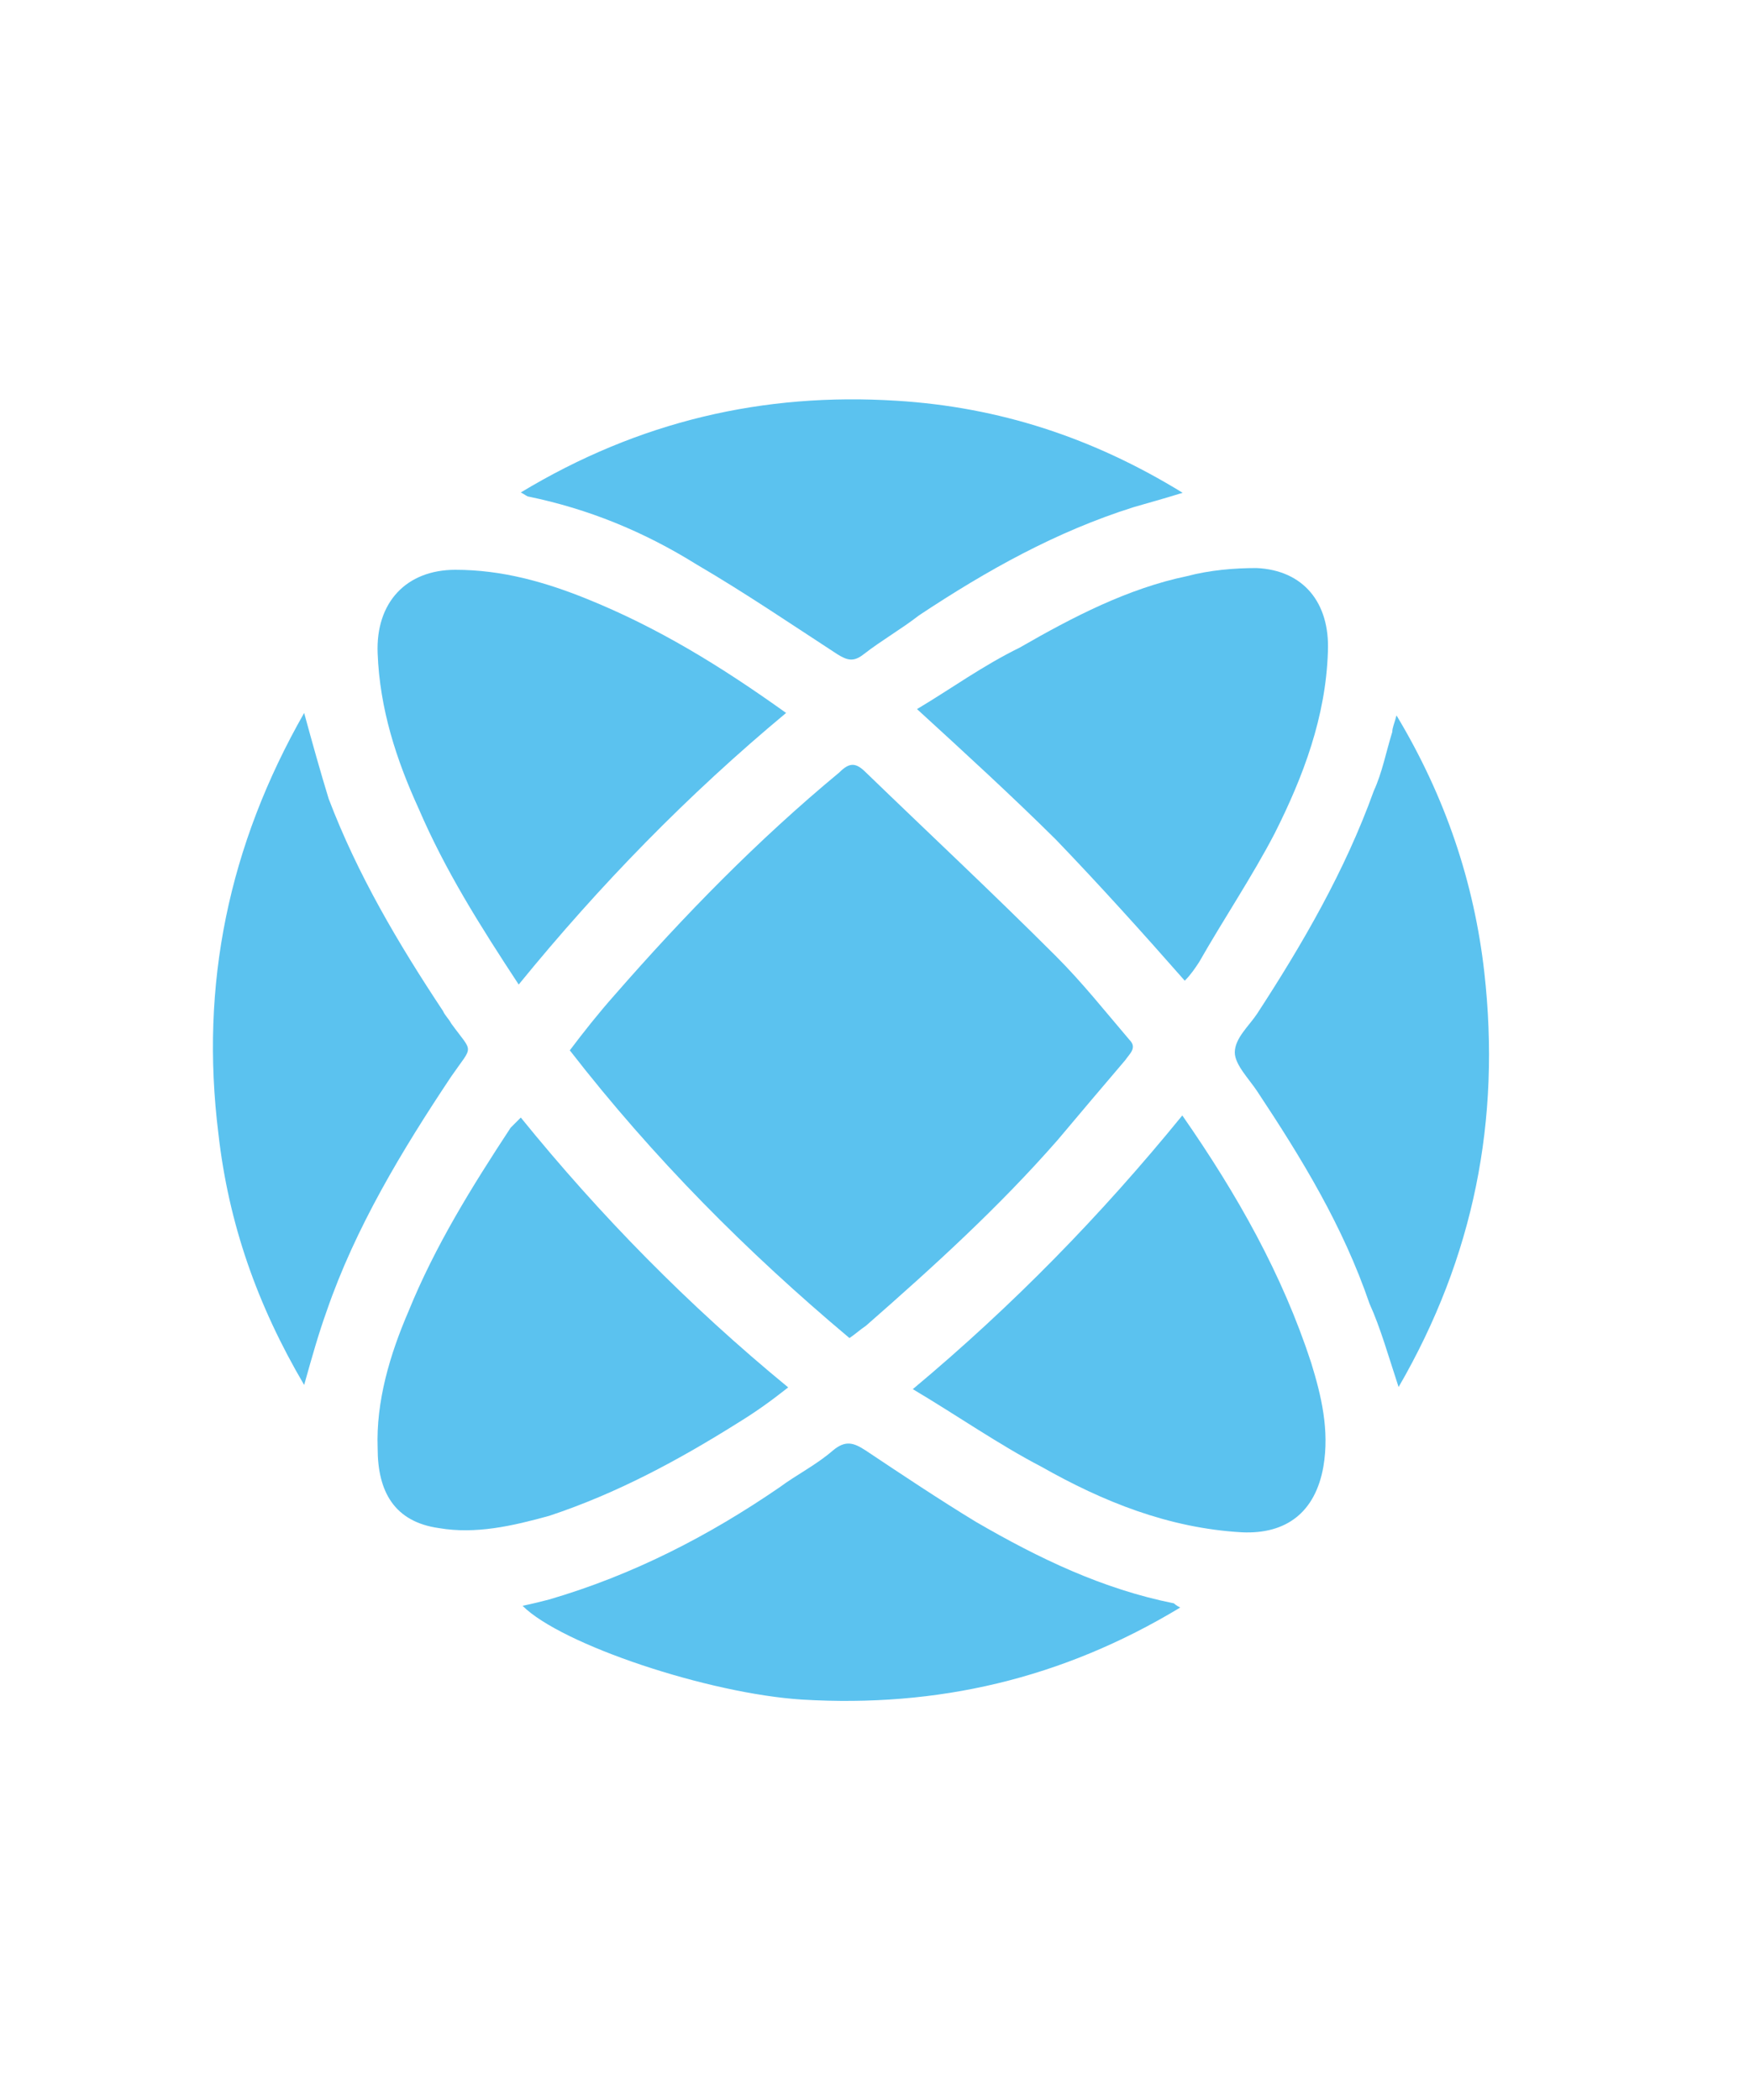
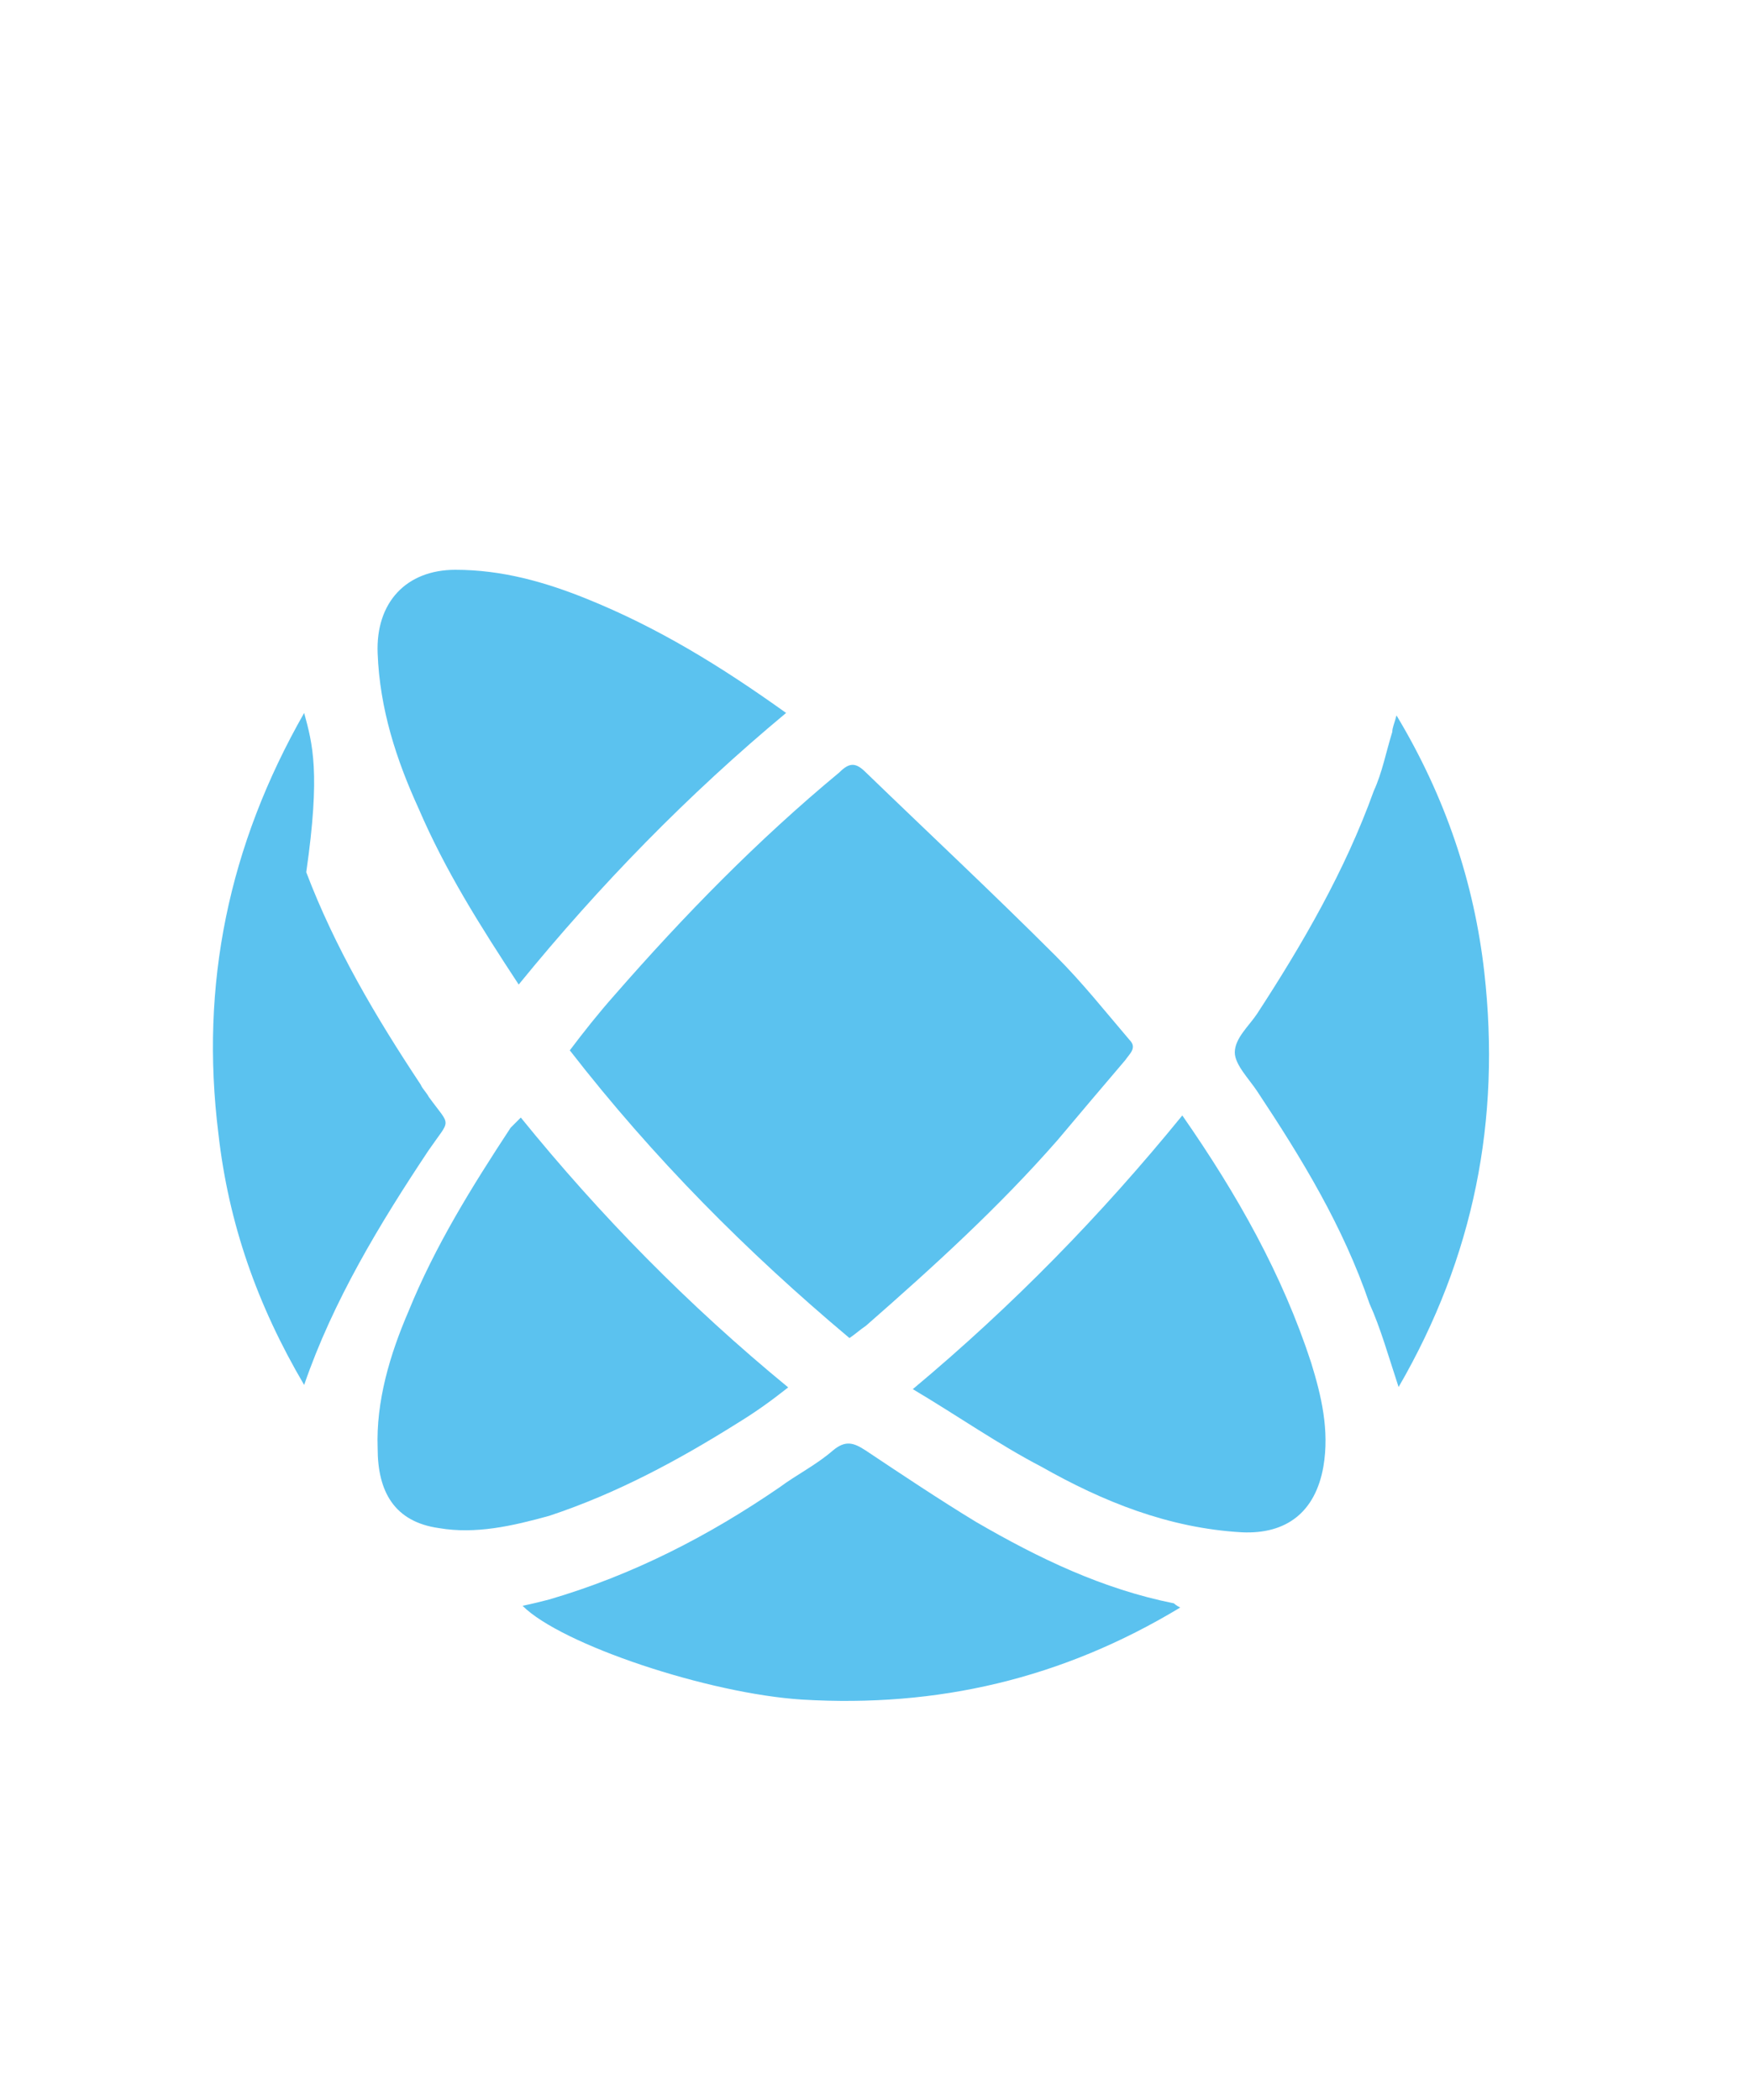
<svg xmlns="http://www.w3.org/2000/svg" version="1.1" id="Layer_1" x="0px" y="0px" viewBox="0 0 500 600" enable-background="new 0 0 500 600" xml:space="preserve">
  <g id="Group-3">
    <path id="Fill-19" fill="#5BC2EF" d="M242.7,382.3c1.8-1.2,2.9-2.3,4.7-3.5c19.3-16.9,37.9-33.8,54.8-53.1     c6.4-7.6,12.8-15.2,19.3-22.8c1.2-1.8,3.5-3.5,1.2-5.8c-7-8.2-13.4-16.3-21-23.9c-18.1-18.1-36.2-35-54.3-52.5     c-2.9-2.9-4.7-2.9-7.6,0c-23.3,19.3-44.3,40.8-64.2,63.6c-4.7,5.3-8.8,10.5-12.8,15.8C186.7,330.9,213.5,357.8,242.7,382.3" />
    <path id="Fill-20" fill="#5BC2EF" d="M337.8,318.7c-23.3,28.6-48.4,54.3-77,78.2c12.8,7.6,24.5,15.8,36.8,22.2     c17.5,9.9,36.2,17.5,57.2,18.7c12.8,0.6,21-5.8,23.3-18.7c1.8-10.5-0.6-20.4-3.5-29.8C366.4,364.2,353.6,341.4,337.8,318.7" />
-     <path id="Fill-21" fill="#5BC2EF" d="M262,202.6c14,12.8,27.4,25.1,39.7,37.3c12.3,12.8,24.5,26.3,36.8,40.3     c1.8-1.8,2.9-3.5,4.1-5.3c7-12.3,15.2-24.5,21.6-36.8c8.2-16.3,14.6-33.3,15.2-51.9c0.6-14-7-23.3-20.4-23.9     c-6.4,0-13.4,0.6-19.8,2.3c-16.9,3.5-32.7,11.7-47.8,20.4C280.6,190.3,271.9,196.7,262,202.6" />
    <path id="Fill-22" fill="#5BC2EF" d="M148.2,281.3c23.3-28.6,48.4-54.3,76.4-77.6c-18.7-13.4-36.8-24.5-57.2-32.7     c-11.7-4.7-23.9-8.2-37.3-8.2c-14,0-22.8,9.3-22.2,23.9c0.6,15.8,5.3,30.3,11.7,44.3C127.2,248.7,137.1,264.4,148.2,281.3" />
    <path id="Fill-23" fill="#5BC2EF" d="M148.8,319.3c-1.8,1.8-2.3,2.3-2.9,2.9c-11.1,16.9-21.6,33.8-29.2,52.5     c-5.3,12.3-9.3,25.7-8.8,39.1c0,12.3,4.7,21,17.5,22.8c10.5,1.8,21-0.6,31.5-3.5c19.3-6.4,36.8-15.8,54.3-26.8     c4.7-2.9,8.8-5.8,14-9.9C196.6,372.9,171.5,347.3,148.8,319.3" />
-     <path id="Fill-24" fill="#5BC2EF" d="M148.8,140.7c1.2,0.6,1.8,1.2,2.3,1.2c16.9,3.5,32.7,9.9,47.8,19.3     c14,8.2,26.8,16.9,40.3,25.7c2.9,1.8,4.7,2.3,7.6,0c5.3-4.1,10.5-7,15.8-11.1c19.3-12.8,39.1-23.9,61.3-30.9     c4.1-1.2,8.2-2.3,14-4.1c-25.7-15.8-52.5-24.5-81.7-26.3C218.2,112.1,182.6,120.3,148.8,140.7" />
-     <path id="Fill-25" fill="#5BC2EF" d="M86.9,203.7c-21.6,37.9-29.8,77.6-24.5,120.2c2.9,25.7,11.1,49,24.5,71.8     c2.3-8.2,4.1-14.6,6.4-21c8.2-23.9,21.6-46.1,35.6-67.1c6.4-9.3,6.4-6.4,0-15.2c-0.6-1.2-1.8-2.3-2.3-3.5     c-12.8-19.3-24.5-39.1-32.7-60.7C91.6,220.7,89.3,212.5,86.9,203.7" />
+     <path id="Fill-25" fill="#5BC2EF" d="M86.9,203.7c-21.6,37.9-29.8,77.6-24.5,120.2c2.9,25.7,11.1,49,24.5,71.8     c8.2-23.9,21.6-46.1,35.6-67.1c6.4-9.3,6.4-6.4,0-15.2c-0.6-1.2-1.8-2.3-2.3-3.5     c-12.8-19.3-24.5-39.1-32.7-60.7C91.6,220.7,89.3,212.5,86.9,203.7" />
    <path id="Fill-26" fill="#5BC2EF" d="M337.2,459.3c-1.2-0.6-1.8-1.2-1.8-1.2c-20.4-4.1-38.5-12.8-56.6-23.3     c-10.5-6.4-21-13.4-31.5-20.4c-3.5-2.3-5.8-2.9-9.3,0c-4.7,4.1-10.5,7-15.2,10.5c-20.4,14-42,25.1-65.9,32.1     c-2.3,0.6-4.7,1.2-7.6,1.8c11.1,11.1,53.1,25.1,79.9,26.8C267.8,487.9,303.4,479.7,337.2,459.3" />
    <path id="Fill-27" fill="#5BC2EF" d="M399.6,396.3c21.6-37.3,29.2-76.4,24.5-118.4c-2.9-25.7-11.1-50.2-25.1-73.5     c-0.6,2.3-1.2,3.5-1.2,4.7c-1.8,5.8-2.9,11.7-5.3,16.9c-8.2,22.8-20.4,43.8-33.3,63.6c-2.3,3.5-6.4,7-6.4,11.1     c0,3.5,4.1,7.6,6.4,11.1c12.8,19.3,24.5,38.5,32.1,60.7C394.4,379.3,396.7,387.5,399.6,396.3" />
  </g>
</svg>